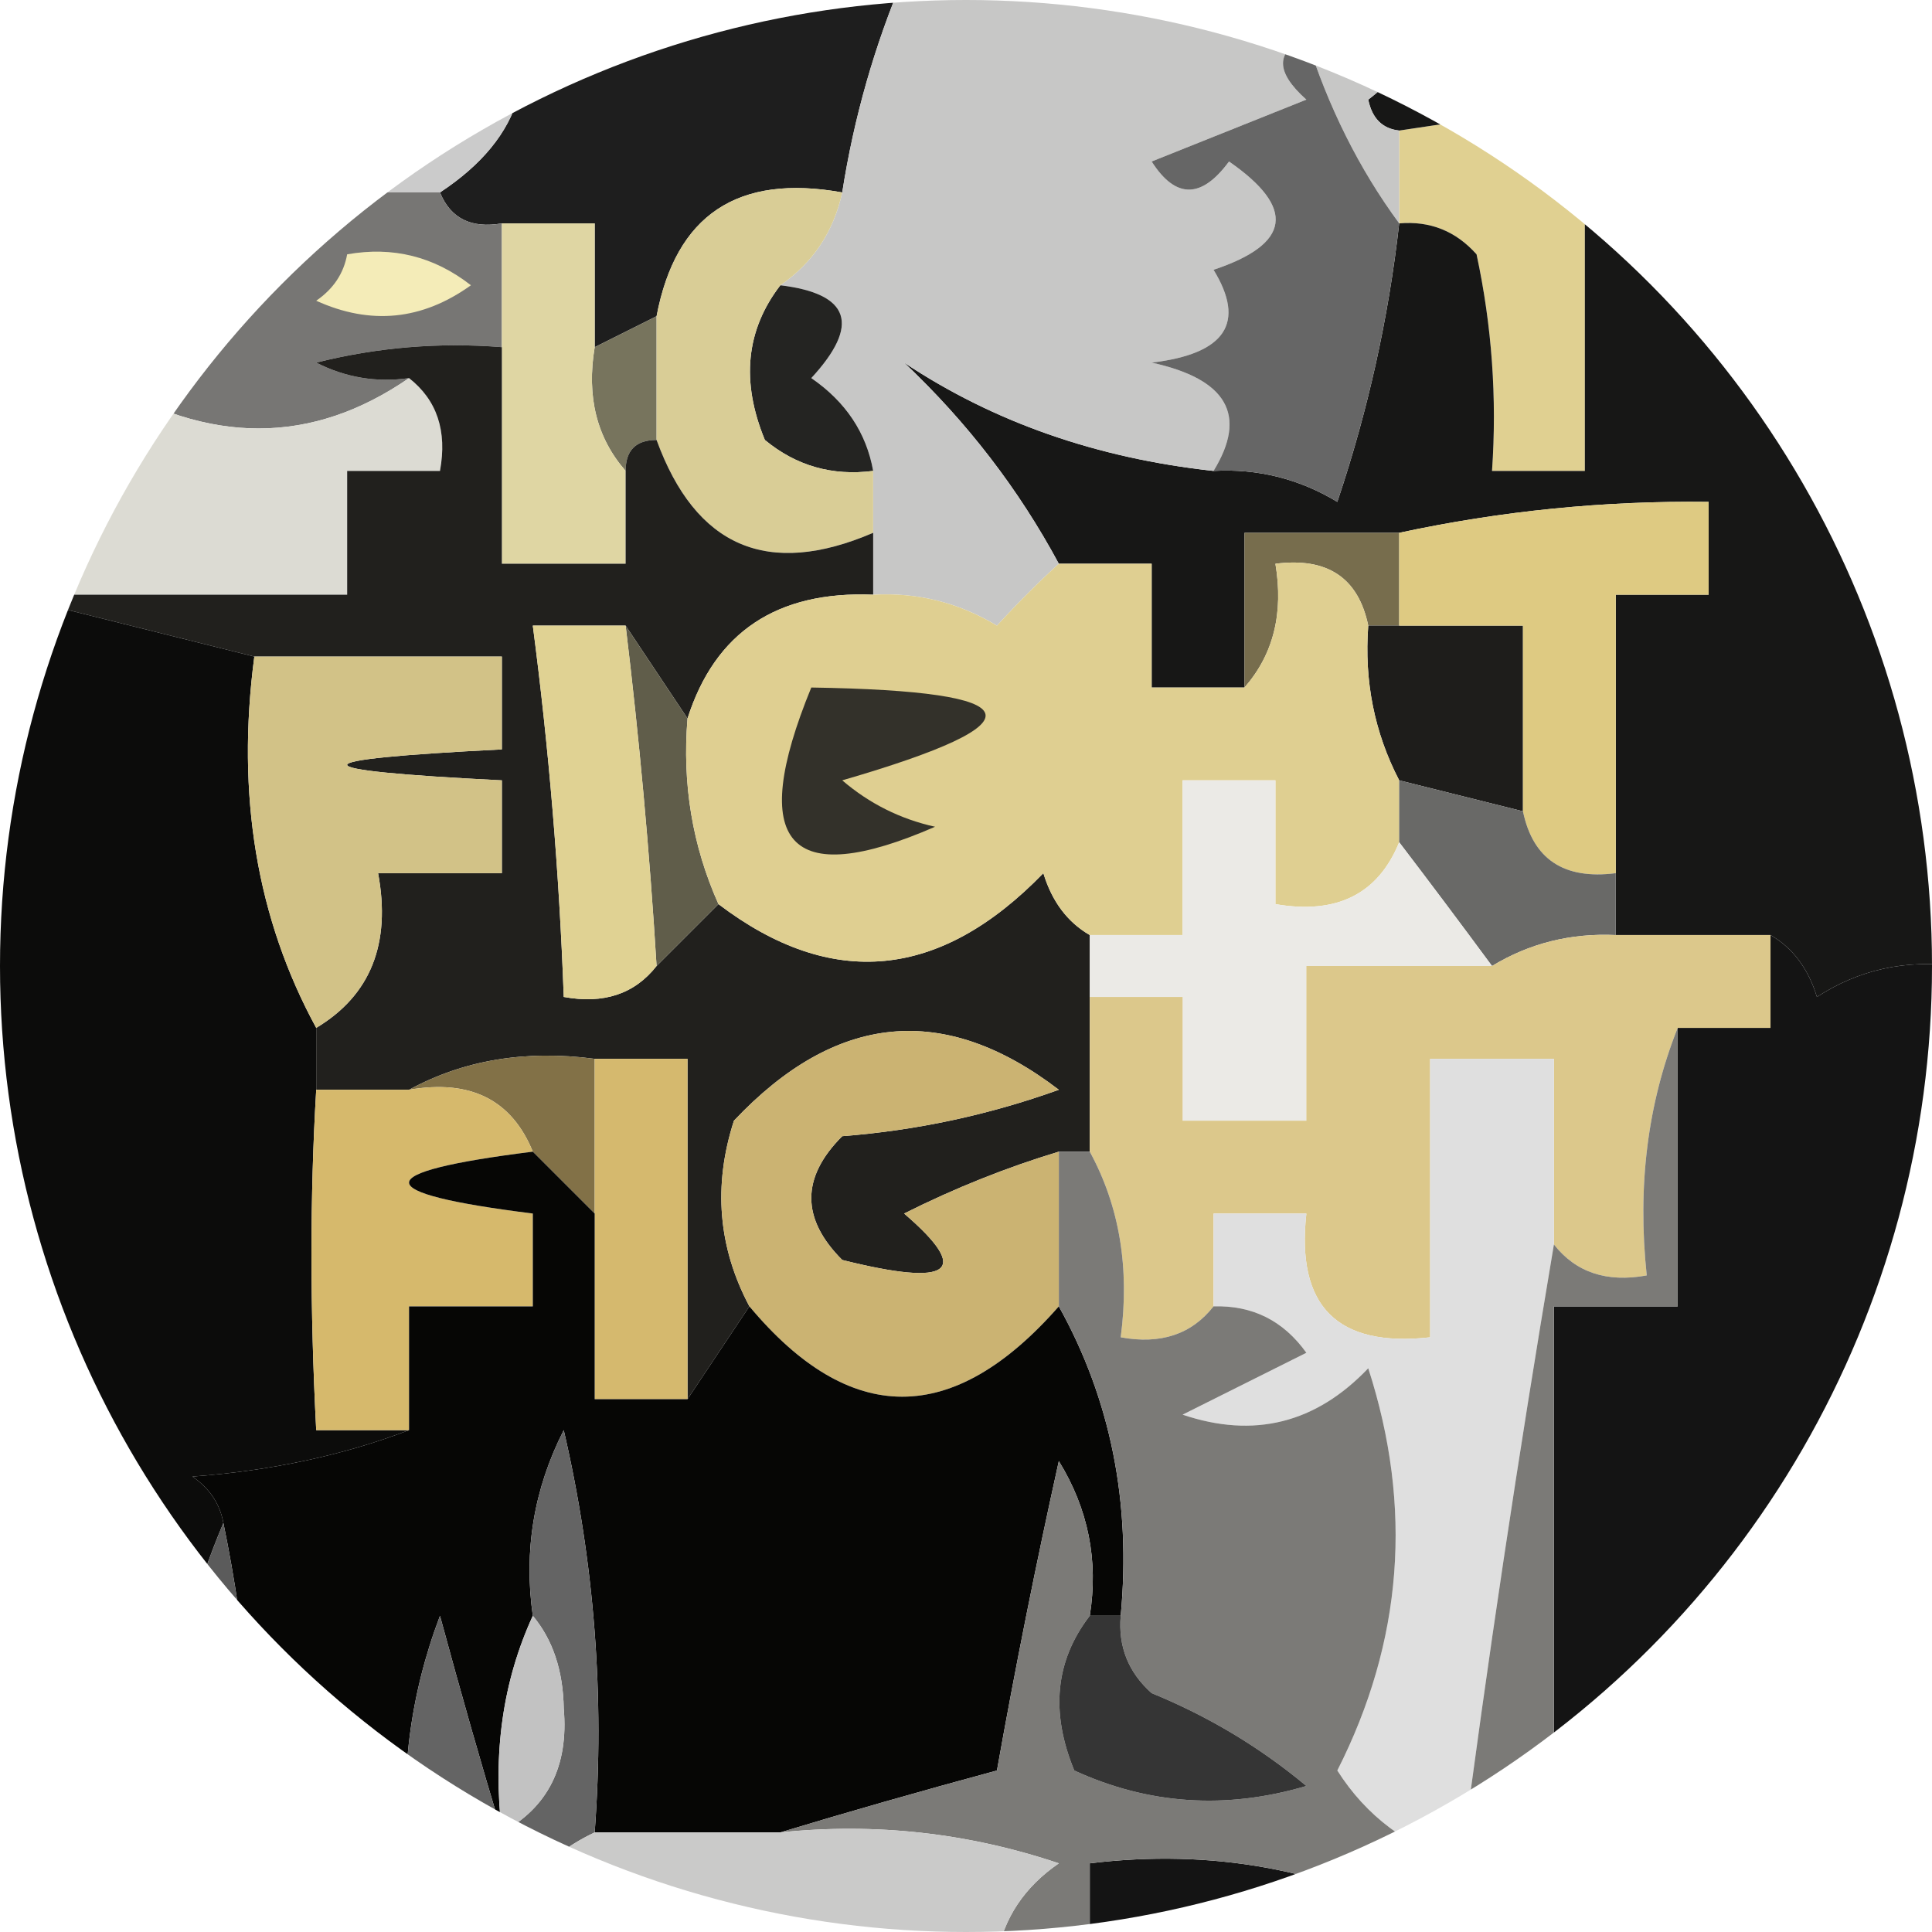
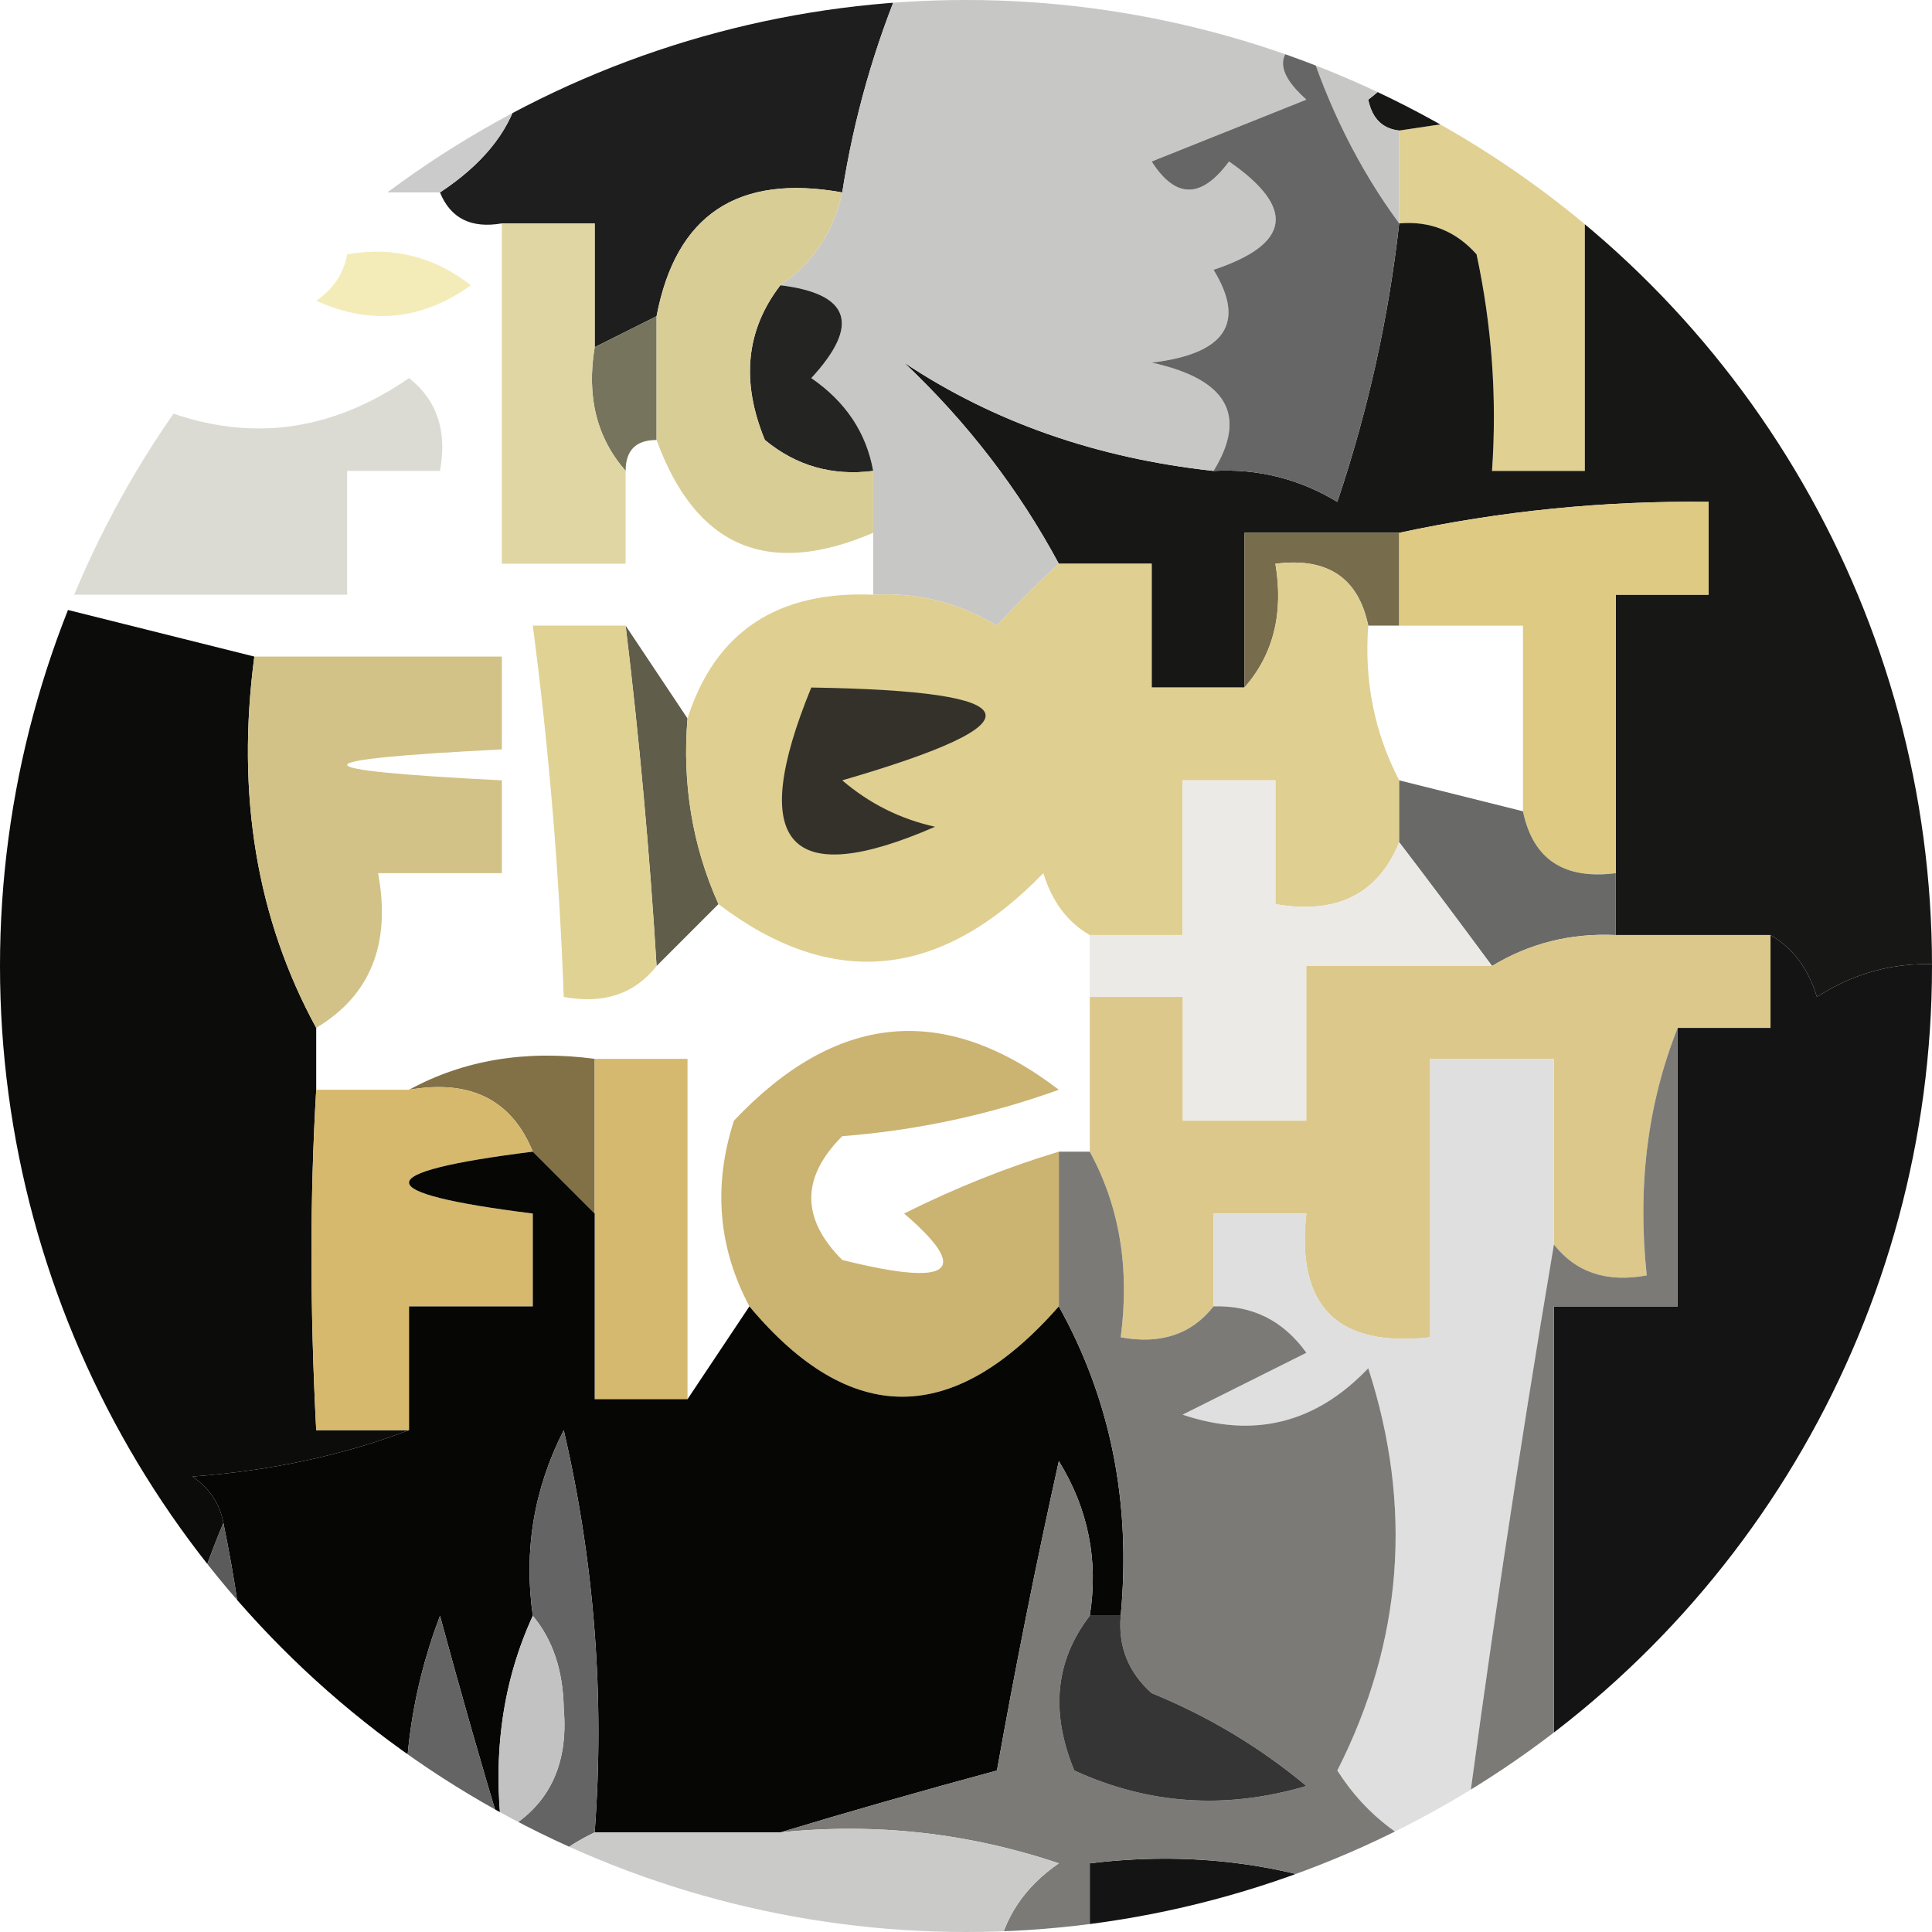
<svg xmlns="http://www.w3.org/2000/svg" id="CIRCLE_OUTLINE_BLACK" viewBox="0 0 512 512">
  <defs>
    <clipPath id="clippath">
      <circle cx="256" cy="256" r="256" fill="none" stroke-width="0" />
    </clipPath>
  </defs>
  <g clip-path="url(#clippath)">
    <path d="M132.999-6.402h106.601c-7.833,18.415-13.299,37.549-16.4,57.401-27.703-4.993-44.103,5.94-49.2,32.8-5.467,2.733-10.933,5.467-16.4,8.2v-32.8h-24.6c-8.131,1.407-13.598-1.326-16.4-8.2,22.194-14.623,27.661-33.756,16.4-57.401Z" fill="#1e1e1e" fill-rule="evenodd" stroke-width="0" />
    <path d="M91.999-6.402h41c11.261,23.644,5.794,42.778-16.4,57.401h-49.2c-4.548-33.49,3.652-38.957,24.6-16.4,11.734-3.909,22.667-9.375,32.8-16.4-7.31-8.935-15.51-8.935-24.6,0-7.263-6.765-9.996-14.965-8.2-24.6Z" fill="#cbcbcb" fill-rule="evenodd" stroke-width="0" />
    <path d="M370.801,59.198v-24.6c24.456-3.795,49.056-6.529,73.801-8.2v24.6h-24.6v73.801h-24.6c1.339-19.326-.028-38.46-4.1-57.401-5.501-6.17-12.334-8.903-20.5-8.2Z" fill="#e0d091" fill-rule="evenodd" stroke-width="0" />
    <path d="M379.001-6.402h139.401v262.402c-13.48-1.751-25.78.982-36.9,8.2-2.283-7.51-6.383-12.977-12.3-16.4h-41v-90.201h24.6v-24.6c-27.721-.332-55.054,2.402-82.001,8.2h-41v41h-24.6v-32.8h-24.6c-10.615-19.738-24.281-37.505-41-53.3,23.697,15.763,51.032,25.329,82.001,28.7,11.73-.649,22.663,2.084,32.8,8.2,8.111-24.089,13.578-48.69,16.4-73.801,8.166-.703,15,2.03,20.5,8.2,4.072,18.941,5.439,38.075,4.1,57.401h24.6V50.998h24.6v-24.6c-24.745,1.671-49.345,4.405-73.801,8.2-4.453-.492-7.187-3.225-8.2-8.2,11.096-8.394,16.562-19.328,16.4-32.8Z" fill="#171716" fill-rule="evenodd" stroke-width="0" />
    <path d="M239.6-6.402h139.401c.162,13.472-5.304,24.406-16.4,32.8,1.014,4.975,3.747,7.708,8.2,8.2v24.6c-10.593-14.39-18.793-30.79-24.6-49.2-8.252,3.589-8.252,9.056,0,16.4-13.667,5.467-27.333,10.933-41,16.4,6.346,9.932,13.179,9.932,20.5,0,17.767,12.3,16.4,21.867-4.1,28.7,8.629,14.075,3.162,22.276-16.4,24.6,19.997,4.374,25.463,13.94,16.4,28.7-30.969-3.371-58.303-12.937-82.001-28.7,16.719,15.796,30.385,33.563,41,53.3-5.342,4.843-10.809,10.31-16.4,16.4-10.137-6.116-21.07-8.85-32.8-8.2v-32.8c-1.815-10.125-7.282-18.326-16.4-24.6,13.051-14.144,10.318-22.345-8.2-24.6,8.619-5.923,14.086-14.123,16.4-24.6,3.101-19.852,8.567-38.986,16.4-57.401Z" fill="#c7c7c6" fill-rule="evenodd" stroke-width="0" />
-     <path d="M59.198-6.402h32.8c-1.796,9.635.937,17.835,8.2,24.6,9.091-8.935,17.291-8.935,24.6,0-10.133,7.025-21.066,12.492-32.8,16.4-20.948-22.557-29.149-17.09-24.6,16.4h49.2c2.802,6.874,8.269,9.607,16.4,8.2v32.8c-16.624-1.329-33.024.037-49.2,4.1,7.774,3.959,15.974,5.326,24.6,4.1-25.811,17.798-53.145,17.798-82.001,0C35.281,63.936,46.214,28.403,59.198-6.402Z" fill="#777674" fill-rule="evenodd" stroke-width="0" />
    <path d="M91.999,67.398c12.118-2.149,23.052.585,32.8,8.2-12.911,9.273-26.578,10.64-41,4.1,4.559-3.137,7.292-7.237,8.2-12.3Z" fill="#f4ecb8" fill-rule="evenodd" stroke-width="0" />
    <path d="M370.801,59.198c-2.822,25.111-8.289,49.711-16.4,73.801-10.137-6.116-21.07-8.85-32.8-8.2,9.063-14.76,3.597-24.326-16.4-28.7,19.562-2.325,25.029-10.525,16.4-24.6,20.5-6.833,21.867-16.4,4.1-28.7-7.321,9.932-14.154,9.932-20.5,0,13.667-5.467,27.333-10.933,41-16.4-8.252-7.345-8.252-12.811,0-16.4,5.807,18.41,14.007,34.81,24.6,49.2Z" fill="#666" fill-rule="evenodd" stroke-width="0" />
    <path d="M173.999,83.798v32.8c-5.467,0-8.2,2.733-8.2,8.2-7.663-8.754-10.396-19.688-8.2-32.8,5.467-2.733,10.933-5.467,16.4-8.2Z" fill="#77745d" fill-rule="evenodd" stroke-width="0" />
    <path d="M26.398,100.199c28.856,17.798,56.189,17.798,82.001,0,7.413,5.814,10.146,14.014,8.2,24.6h-24.6v32.8H1.798c-4.272-25.718,3.928-44.851,24.6-57.401Z" fill="#dcdbd3" fill-rule="evenodd" stroke-width="0" />
    <path d="M132.999,59.198h24.6v32.8c-2.196,13.112.537,24.046,8.2,32.8v24.6h-32.8V59.198Z" fill="#dfd6a3" fill-rule="evenodd" stroke-width="0" />
    <path d="M206.8,75.598c18.518,2.256,21.251,10.456,8.2,24.6,9.118,6.275,14.585,14.475,16.4,24.6-10.841,1.394-20.408-1.34-28.7-8.2-6.393-15.473-5.026-29.14,4.1-41Z" fill="#242422" fill-rule="evenodd" stroke-width="0" />
    <path d="M223.2,50.998c-2.314,10.477-7.781,18.677-16.4,24.6-9.126,11.861-10.493,25.528-4.1,41,8.293,6.86,17.859,9.594,28.7,8.2v16.4c-27.916,12.004-47.05,3.804-57.401-24.6v-32.8c5.097-26.86,21.497-37.793,49.2-32.8Z" fill="#d9cd96" fill-rule="evenodd" stroke-width="0" />
-     <path d="M132.999,91.998v57.401h32.8v-24.6c0-5.467,2.733-8.2,8.2-8.2,10.351,28.404,29.484,36.604,57.401,24.6v16.4c-25.487-1.028-41.888,9.905-49.2,32.8-5.467-8.2-10.933-16.4-16.4-24.6h-24.6c4.271,32.644,7.005,65.444,8.2,98.401,10.586,1.946,18.786-.787,24.6-8.2,5.467-5.467,10.933-10.933,16.4-16.4,29.998,22.79,58.699,20.057,86.101-8.2,2.283,7.51,6.383,12.977,12.3,16.4v57.401h-8.2c-13.897,4.194-27.564,9.661-41,16.4,17.986,15.433,12.519,19.533-16.4,12.3-10.933-10.933-10.933-21.867,0-32.8,19.684-1.524,38.818-5.624,57.401-12.3-30.342-23.225-59.042-20.491-86.101,8.2-5.556,17.2-4.189,33.601,4.1,49.2-5.467,8.2-10.933,16.4-16.4,24.6v-90.201h-24.6c-18.33-2.417-34.731.317-49.2,8.2h-24.6v-16.4c14.399-8.627,19.866-22.294,16.4-41h32.8v-24.6c-54.667-2.733-54.667-5.467,0-8.2v-24.6h-65.601c-21.867-5.467-43.734-10.933-65.601-16.4h90.201v-32.8h24.6c1.946-10.586-.787-18.786-8.2-24.6-8.626,1.226-16.827-.141-24.6-4.1,16.176-4.063,32.576-5.429,49.2-4.1Z" fill="#21201d" fill-rule="evenodd" stroke-width="0" />
    <path d="M-6.402-6.402H59.198c-12.984,34.805-23.917,70.339-32.8,106.601C5.726,112.748-2.474,131.881,1.798,157.599c21.867,5.467,43.734,10.933,65.601,16.4-4.833,36.66.633,69.46,16.4,98.401v16.4c-1.67,28.024-1.67,58.091,0,90.201h24.6c-17.474,6.673-36.608,10.773-57.401,12.3,4.559,3.137,7.292,7.237,8.2,12.3-7.435,17.686-12.901,36.82-16.4,57.401-1.428,19.36-4.161,38.494-8.2,57.401H-6.402V-6.402Z" fill="#0c0c0b" fill-rule="evenodd" stroke-width="0" />
    <path d="M370.801,141.199v24.6h-8.2c-2.634-12.695-10.834-18.162-24.6-16.4,2.196,13.112-.537,24.046-8.2,32.8v-41h41Z" fill="#776d4d" fill-rule="evenodd" stroke-width="0" />
-     <path d="M362.601,165.799h41v49.2c-10.933-2.733-21.867-5.467-32.8-8.2-6.566-12.643-9.299-26.31-8.2-41Z" fill="#1e1d1b" fill-rule="evenodd" stroke-width="0" />
    <path d="M428.202,231.4c-13.766,1.761-21.966-3.706-24.6-16.4v-49.2h-32.8v-24.6c26.946-5.798,54.28-8.532,82.001-8.2v24.6h-24.6v73.801Z" fill="#deca82" fill-rule="evenodd" stroke-width="0" />
    <path d="M67.398,173.999h65.601v24.6c-54.667,2.733-54.667,5.467,0,8.2v24.6h-32.8c3.466,18.706-2.001,32.373-16.4,41-15.767-28.941-21.234-61.741-16.4-98.401Z" fill="#d2c287" fill-rule="evenodd" stroke-width="0" />
    <path d="M165.799,165.799c5.467,8.2,10.933,16.4,16.4,24.6-1.433,17.391,1.301,33.791,8.2,49.2-5.467,5.467-10.933,10.933-16.4,16.4-1.84-30.166-4.574-60.234-8.2-90.201Z" fill="#605d4a" fill-rule="evenodd" stroke-width="0" />
    <path d="M165.799,165.799c3.626,29.967,6.36,60.034,8.2,90.201-5.814,7.413-14.014,10.146-24.6,8.2-1.196-32.957-3.929-65.757-8.2-98.401h24.6Z" fill="#e0d293" fill-rule="evenodd" stroke-width="0" />
    <path d="M280.6,149.399h24.6v32.8h24.6c7.663-8.754,10.396-19.688,8.2-32.8,13.766-1.761,21.966,3.706,24.6,16.4-1.099,14.69,1.634,28.358,8.2,41v16.4c-5.604,13.747-16.538,19.214-32.8,16.4v-32.8h-24.6v41h-24.6c-5.917-3.424-10.017-8.891-12.3-16.4-27.402,28.257-56.102,30.991-86.101,8.2-6.9-15.41-9.633-31.81-8.2-49.2,7.313-22.895,23.713-33.829,49.2-32.8,11.73-.649,22.663,2.084,32.8,8.2,5.591-6.09,11.058-11.557,16.4-16.4Z" fill="#dfcf91" fill-rule="evenodd" stroke-width="0" />
    <path d="M215,182.199c58.728.925,61.461,9.125,8.2,24.6,7.183,6.157,15.383,10.257,24.6,12.3-38.888,16.928-49.821,4.628-32.8-36.9Z" fill="#33312a" fill-rule="evenodd" stroke-width="0" />
    <path d="M370.801,206.8c10.933,2.733,21.867,5.467,32.8,8.2,2.634,12.695,10.834,18.162,24.6,16.4v16.4c-11.961-.553-22.895,2.18-32.8,8.2-8.295-11.248-16.495-22.181-24.6-32.8v-16.4Z" fill="#696967" fill-rule="evenodd" stroke-width="0" />
    <path d="M370.801,223.2c8.105,10.619,16.305,21.552,24.6,32.8h-49.2v41h-32.8v-32.8h-24.6v-16.4h24.6v-41h24.6v32.8c16.262,2.814,27.196-2.653,32.8-16.4Z" fill="#ebeae6" fill-rule="evenodd" stroke-width="0" />
    <path d="M469.202,247.8c5.917,3.424,10.017,8.891,12.3,16.4,11.12-7.218,23.42-9.951,36.9-8.2v262.402h-229.602v-24.6c32.262-3.927,62.33,1.54,90.201,16.4,10.137-6.116,21.07-8.85,32.8-8.2v-155.801h32.8v-73.801h24.6v-24.6Z" fill="#141414" fill-rule="evenodd" stroke-width="0" />
    <path d="M108.399,288.8c14.47-7.884,30.87-10.617,49.2-8.2v41c-5.467-5.467-10.933-10.933-16.4-16.4-5.604-13.747-16.538-19.214-32.8-16.4Z" fill="#827147" fill-rule="evenodd" stroke-width="0" />
    <path d="M428.202,247.8h41v24.6h-24.6c-7.979,20.073-10.713,41.94-8.2,65.601-10.586,1.946-18.786-.787-24.6-8.2v-49.2h-32.8v73.801c-24.6,2.733-35.533-8.2-32.8-32.8h-24.6v24.6c-5.814,7.413-14.014,10.146-24.6,8.2,2.417-18.33-.317-34.731-8.2-49.2v-41h24.6v32.8h32.8v-41h49.2c9.905-6.02,20.839-8.753,32.8-8.2Z" fill="#dcc88b" fill-rule="evenodd" stroke-width="0" />
    <path d="M83.798,288.8h24.6c16.262-2.814,27.196,2.653,32.8,16.4-43.733,5.467-43.733,10.933,0,16.4v24.6h-32.8v32.8h-24.6c-1.67-32.11-1.67-62.177,0-90.201Z" fill="#d6b96c" fill-rule="evenodd" stroke-width="0" />
    <path d="M280.6,305.2v41c-27.999,31.921-55.332,31.921-82.001,0-8.289-15.6-9.656-32-4.1-49.2,27.059-28.691,55.759-31.425,86.101-8.2-18.583,6.677-37.716,10.777-57.401,12.3-10.933,10.933-10.933,21.867,0,32.8,28.919,7.232,34.386,3.132,16.4-12.3,13.437-6.74,27.104-12.207,41-16.4Z" fill="#cbb372" fill-rule="evenodd" stroke-width="0" />
    <path d="M157.599,280.6h24.6v90.201h-24.6v-90.201Z" fill="#d5b96e" fill-rule="evenodd" stroke-width="0" />
    <path d="M141.199,305.2c5.467,5.467,10.933,10.933,16.4,16.4v49.2h24.6c5.467-8.2,10.933-16.4,16.4-24.6,26.668,31.921,54.002,31.921,82.001,0,13.731,24.659,19.198,51.993,16.4,82.001h-8.2c2.339-14.662-.394-28.329-8.2-41-6.065,27.358-11.531,54.691-16.4,82.001-20.244,5.478-39.378,10.945-57.401,16.4h-49.2c2.67-35.948-.064-71.482-8.2-106.601-7.918,15.547-10.651,31.947-8.2,49.2-7.939,17.281-10.673,36.414-8.2,57.401-5.456-18.023-10.922-37.156-16.4-57.401-8.036,21.209-10.77,43.076-8.2,65.601h-41c.631-30.462-2.102-60.529-8.2-90.201-.908-5.063-3.641-9.163-8.2-12.3,20.792-1.527,39.926-5.627,57.401-12.3v-32.8h32.8v-24.6c-43.733-5.467-43.733-10.933,0-16.4Z" fill="#060605" fill-rule="evenodd" stroke-width="0" />
    <path d="M411.801,329.801c-9.547,56.565-17.747,111.232-24.6,164.002-14.189-4.31-25.123-12.51-32.8-24.6,17.361-34.243,20.094-69.777,8.2-106.601-13.882,14.585-30.282,18.685-49.2,12.3,10.933-5.467,21.867-10.933,32.8-16.4-6.099-8.517-14.299-12.617-24.6-12.3v-24.6h24.6c-2.733,24.6,8.2,35.533,32.8,32.8v-73.801h32.8v49.2Z" fill="#dfdfdf" fill-rule="evenodd" stroke-width="0" />
    <path d="M59.198,403.601c6.098,29.672,8.831,59.739,8.2,90.201-12.119-7.77-20.319-18.704-24.6-32.8,3.499-20.581,8.965-39.715,16.4-57.401Z" fill="#5b5b5b" fill-rule="evenodd" stroke-width="0" />
    <path d="M444.602,272.4v73.801h-32.8v155.801c-11.73-.649-22.663,2.084-32.8,8.2-27.871-14.86-57.938-20.327-90.201-16.4v24.6h-24.6c1.816-10.125,7.282-18.326,16.4-24.6-24.011-8.07-48.611-10.803-73.801-8.2,18.023-5.455,37.156-10.922,57.401-16.4,4.869-27.31,10.335-54.643,16.4-82.001,7.806,12.672,10.539,26.339,8.2,41-9.126,11.861-10.493,25.528-4.1,41,19.688,9.039,40.188,10.406,61.501,4.1-12.307-10.262-25.974-18.462-41-24.6-6.17-5.501-8.904-12.334-8.2-20.5,2.798-30.008-2.669-57.342-16.4-82.001v-41h8.2c7.884,14.47,10.617,30.87,8.2,49.2,10.586,1.946,18.786-.787,24.6-8.2,10.301-.317,18.501,3.784,24.6,12.3-10.933,5.467-21.867,10.933-32.8,16.4,18.918,6.385,35.319,2.285,49.2-12.3,11.894,36.824,9.161,72.357-8.2,106.601,7.678,12.09,18.612,20.29,32.8,24.6,6.854-52.77,15.054-107.437,24.6-164.002,5.814,7.413,14.014,10.146,24.6,8.2-2.513-23.66.221-45.528,8.2-65.601Z" fill="#7b7a77" fill-rule="evenodd" stroke-width="0" />
    <path d="M288.8,428.202h8.2c-.704,8.166,2.03,15,8.2,20.5,15.027,6.138,28.693,14.338,41,24.6-21.313,6.306-41.813,4.939-61.501-4.1-6.393-15.473-5.026-29.14,4.1-41Z" fill="#353535" fill-rule="evenodd" stroke-width="0" />
    <path d="M157.599,485.602c-7.859,3.713-14.692,9.18-20.5,16.4-20.977.126-41.478-2.607-61.501-8.2h32.8c-2.57-22.525.164-44.391,8.2-65.601,5.478,20.244,10.945,39.378,16.4,57.401,12.244-6.659,17.711-17.593,16.4-32.8-.16-10.054-2.894-18.254-8.2-24.6-2.451-17.253.282-33.653,8.2-49.2,8.136,35.119,10.87,70.653,8.2,106.601Z" fill="#646464" fill-rule="evenodd" stroke-width="0" />
    <path d="M141.199,428.202c5.306,6.346,8.04,14.546,8.2,24.6,1.31,15.207-4.157,26.141-16.4,32.8-2.473-20.986.261-40.12,8.2-57.401Z" fill="#c2c2c2" fill-rule="evenodd" stroke-width="0" />
    <path d="M42.798,461.002c4.281,14.097,12.481,25.031,24.6,32.8h8.2c20.023,5.593,40.523,8.326,61.501,8.2,5.808-7.22,12.641-12.687,20.5-16.4h49.2c25.19-2.603,49.79.13,73.801,8.2-9.118,6.275-14.585,14.475-16.4,24.6H34.598c4.039-18.906,6.772-38.04,8.2-57.401Z" fill="#cacac9" fill-rule="evenodd" stroke-width="0" />
  </g>
</svg>